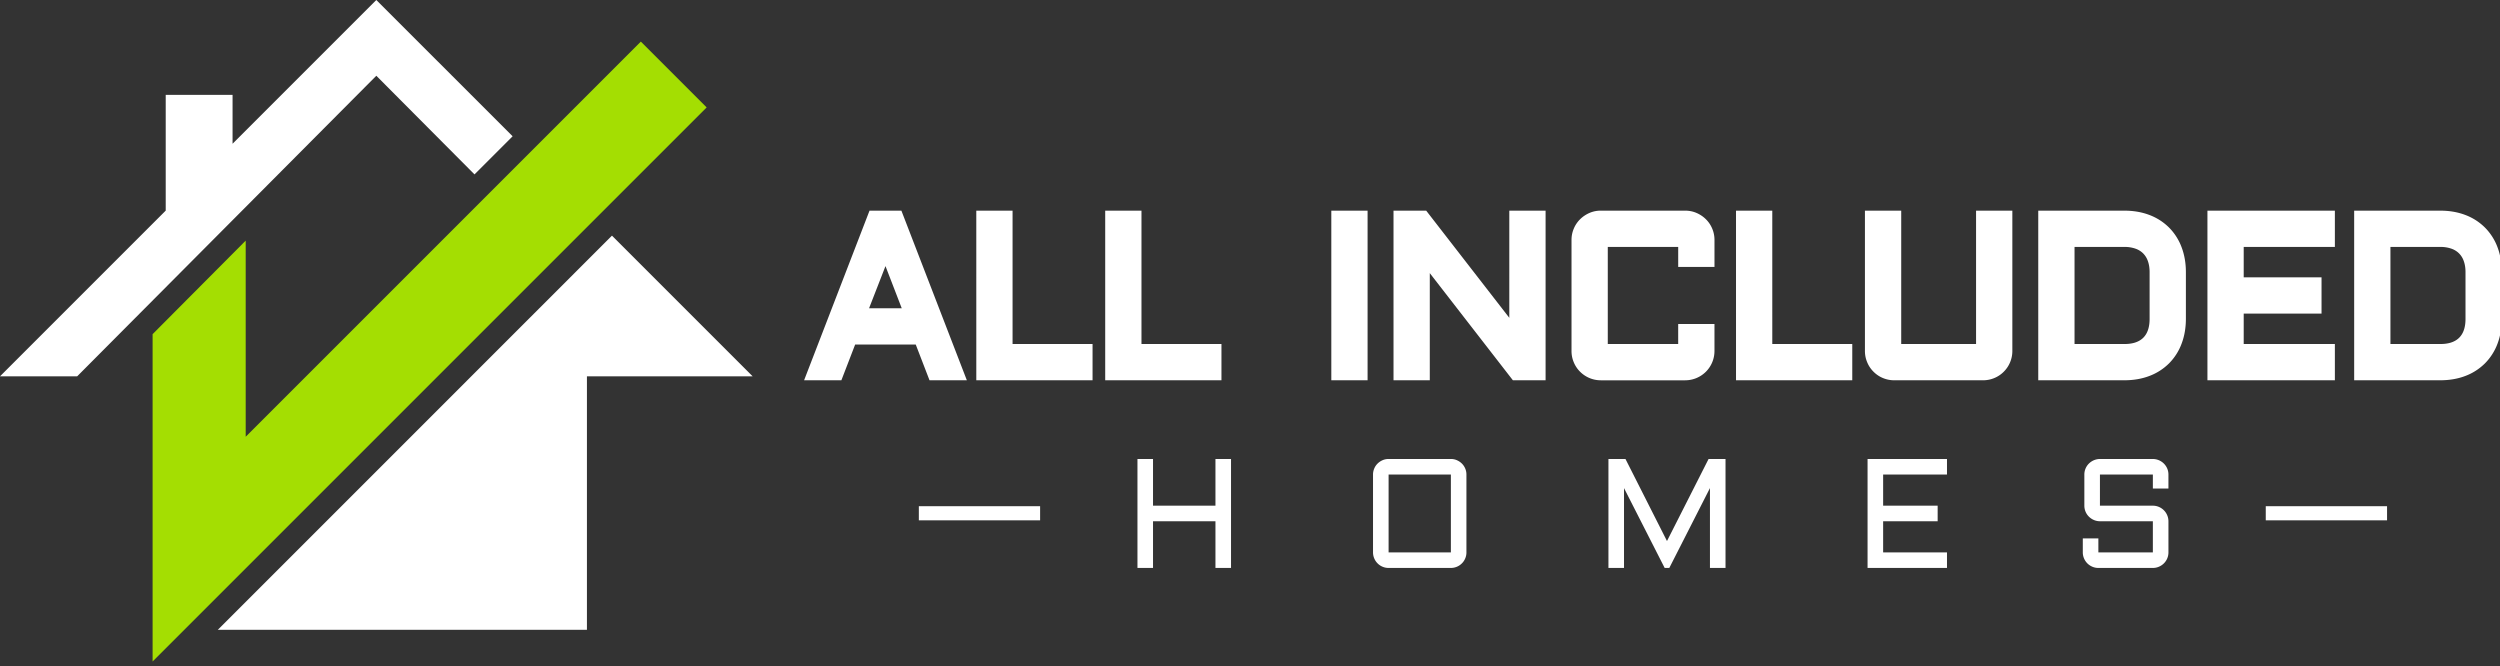
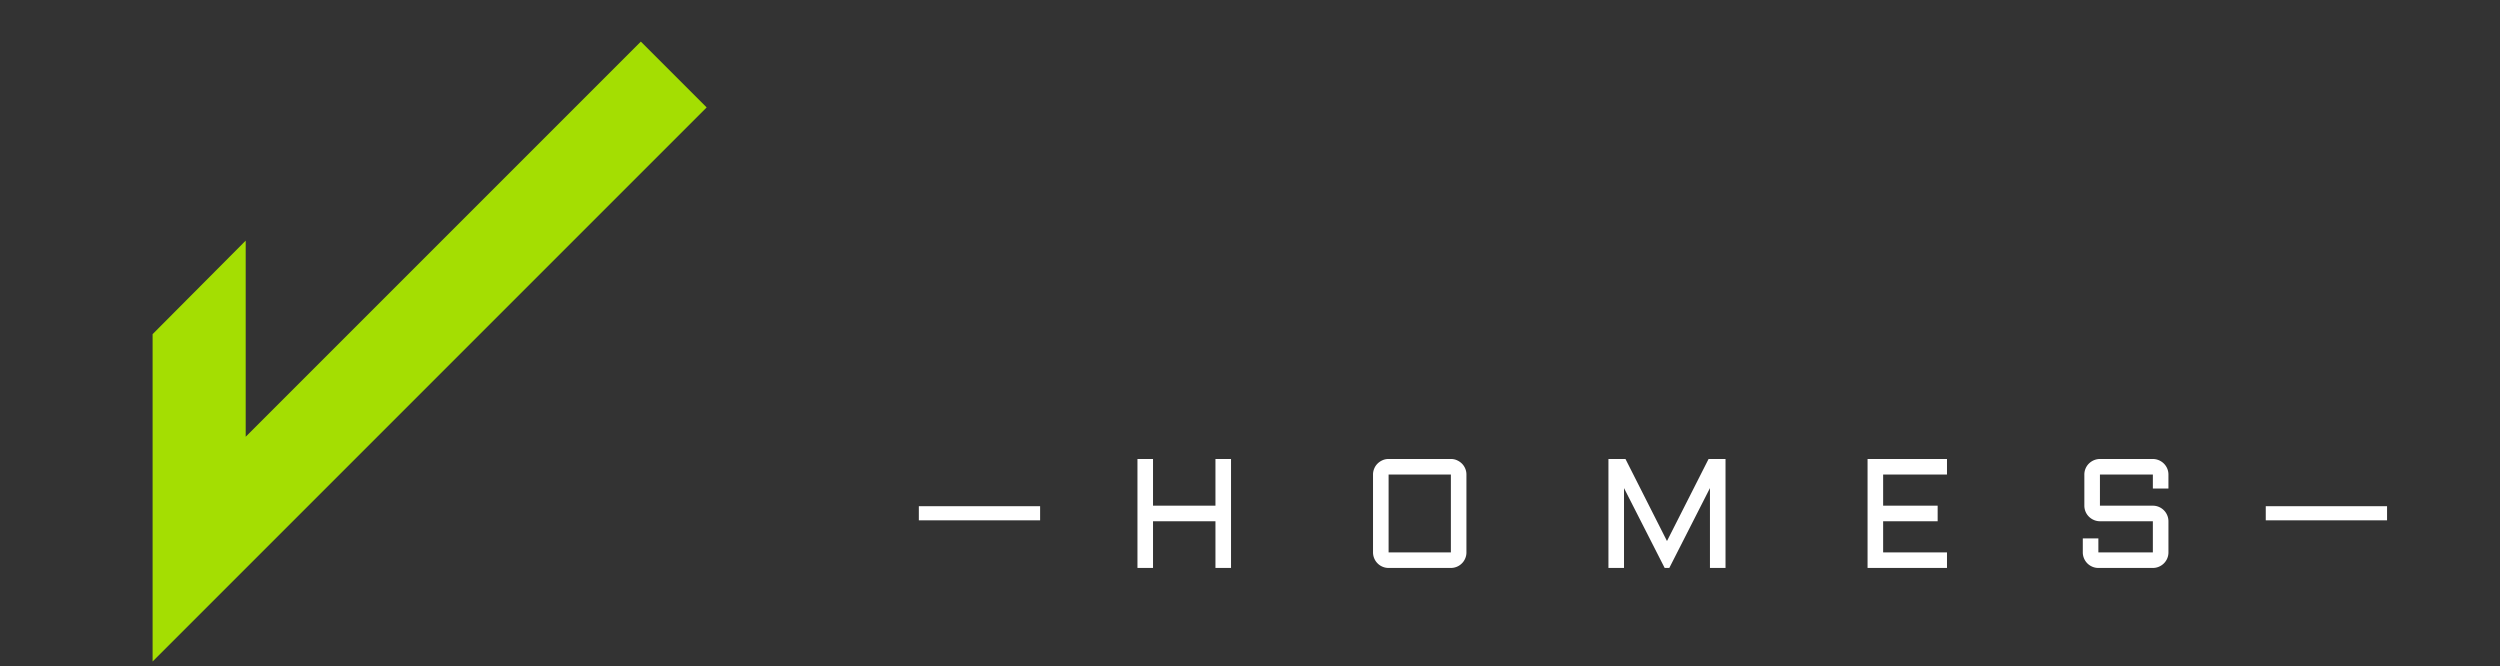
<svg xmlns="http://www.w3.org/2000/svg" width="259" height="69" overflow="visible">
  <rect width="100%" height="100%" fill="#333333" stroke="none" />
  <path fill="#FFF" d="M217.555 54.001a1.55 1.55 0 0 1-.627-.129 1.655 1.655 0 0 1-.517-.347 1.567 1.567 0 0 1-.346-.51 1.61 1.61 0 0 1-.126-.626v-3.226a1.595 1.595 0 0 1 .472-1.137 1.649 1.649 0 0 1 1.144-.476h5.479a1.637 1.637 0 0 1 1.49.987c.083.196.126.403.126.624v1.454h-1.613v-1.452h-5.483v3.226h5.481c.221 0 .43.043.625.126a1.624 1.624 0 0 1 .991 1.489v3.22a1.596 1.596 0 0 1-.474 1.143c-.146.147-.32.263-.517.346a1.565 1.565 0 0 1-.625.126h-5.64c-.221 0-.431-.042-.627-.126a1.641 1.641 0 0 1-.517-.346 1.642 1.642 0 0 1-.346-.516 1.586 1.586 0 0 1-.127-.627v-1.449h1.613v1.452h5.645v-3.226h-5.481zm-24.076-6.452h8.229v1.613h-6.615v3.226h5.648v1.613h-5.648v3.226h6.615v1.612h-8.229v-11.29zm-21.02 11.29l-4.212-8.273v8.273h-1.613v-11.29h1.764l4.301 8.503 4.31-8.503h1.755v11.29h-1.613v-8.273l-4.211 8.273h-.481zm-28.6-1.612h6.452v-8.064h-6.452v8.064zm8.064 0c0 .22-.042.427-.126.624-.084.199-.199.37-.347.516a1.573 1.573 0 0 1-.514.346 1.582 1.582 0 0 1-.627.126h-6.45c-.221 0-.428-.042-.627-.126a1.573 1.573 0 0 1-.514-.346 1.587 1.587 0 0 1-.346-.516 1.59 1.59 0 0 1-.127-.624v-8.065c0-.22.044-.427.127-.623.083-.199.199-.369.346-.514.146-.145.317-.258.514-.347.199-.086.406-.129.627-.129h6.45c.22 0 .431.043.627.129.196.089.369.202.514.347.148.145.263.315.347.514.084.196.126.403.126.623v8.065zm-24.389-9.678v11.29h-1.613v-4.838h-6.468v4.838h-1.612v-11.29h1.612v4.839h6.468v-4.839h1.613zm-19.778 6.358H95.192v-1.462h12.564v1.462zm139.542 0h-12.565v-1.462h12.565v1.462z" />
-   <path fill-rule="evenodd" clip-rule="evenodd" fill="#FFF" d="M247.649 25.582V35.64h5.168c.702 0 1.44-.139 1.956-.654.515-.515.654-1.253.654-1.957v-4.836c0-.39-.05-.787-.184-1.156a2.086 2.086 0 0 0-.486-.785 2.089 2.089 0 0 0-.785-.487 3.386 3.386 0 0 0-1.155-.183h-5.168zm-32.727 0V35.64h5.166c.704 0 1.442-.139 1.958-.654.515-.515.653-1.253.653-1.957v-4.836c0-.39-.049-.787-.183-1.156a2.112 2.112 0 0 0-.486-.785 2.096 2.096 0 0 0-.785-.487 3.394 3.394 0 0 0-1.157-.183h-5.166zM90.036 31.933h3.383l-1.683-4.365-1.7 4.365zm153.856 7.465V21.824h8.921c.884 0 1.766.131 2.594.447a5.734 5.734 0 0 1 2.031 1.301 5.72 5.72 0 0 1 1.302 2.037c.313.827.446 1.702.446 2.583v4.836c0 .882-.133 1.757-.446 2.583a5.715 5.715 0 0 1-1.302 2.038 5.74 5.74 0 0 1-2.031 1.3c-.828.317-1.71.447-2.594.447h-8.921zm-11.444-13.816v3.15h8.063v3.758h-8.063v3.149h9.445v3.758H228.69V21.824h13.203v3.758h-9.445zm-21.285 13.816V21.824h8.921c.885 0 1.766.131 2.594.447a5.738 5.738 0 0 1 2.032 1.301 5.717 5.717 0 0 1 1.301 2.037c.314.827.447 1.702.447 2.583v4.836c0 .882-.133 1.757-.447 2.583a5.712 5.712 0 0 1-1.301 2.038 5.745 5.745 0 0 1-2.032 1.3c-.828.317-1.709.447-2.594.447h-8.921zm-14.198-3.758h7.755V21.824h3.759v14.543c0 .406-.08.799-.237 1.173a2.98 2.98 0 0 1-.646.964 2.953 2.953 0 0 1-.968.654 3.006 3.006 0 0 1-1.18.239h-9.211c-.407 0-.801-.08-1.177-.237a2.948 2.948 0 0 1-.959-.646 2.938 2.938 0 0 1-.656-.973 2.996 2.996 0 0 1-.238-1.173V21.824h3.759V35.64zm-13.356 0h8.286v3.758h-12.044V21.824h3.758V35.64zm-9.749-10.058h-7.294V35.64h7.294v-2.072h3.759v2.796a3.032 3.032 0 0 1-3.03 3.035h-8.75a3.029 3.029 0 0 1-2.137-.883 2.966 2.966 0 0 1-.655-.973 2.978 2.978 0 0 1-.238-1.173V24.854c0-.406.079-.799.238-1.173.153-.366.372-.688.653-.968.275-.272.597-.486.951-.644a2.909 2.909 0 0 1 1.189-.246h8.75c.409 0 .81.08 1.186.245.357.157.681.373.946.638.285.276.505.605.659.969.159.374.239.769.239 1.175v2.804h-3.759v-2.072zm-17.496 7.343V21.824h3.759v17.574h-3.387l-8.61-11.102v11.102h-3.758V21.824h3.387l8.609 11.101zm-14.682 6.473h-3.758V21.824h3.758v17.574zm-23.425-3.758h8.286v3.758h-12.044V21.824h3.758V35.64zm-13.356 0h8.287v3.758h-12.044V21.824h3.758V35.64zm-10.031.051h-6.276l-1.428 3.707h-3.863l6.779-17.574h3.302l6.782 17.574h-3.868l-1.428-3.707zM22.564 65.248h38.242v-26.26h17.169L63.4 24.412 22.564 65.248zm26.595-47.18l3.949-3.949L38.987 0 24.094 14.893V9.831h-6.926v11.988L0 38.988h7.994l30.993-31.14 10.172 10.22z" />
  <path fill-rule="evenodd" clip-rule="evenodd" fill="#A4DE02" d="M25.454 45.247L66.392 4.309l6.818 6.819-57.4 57.402V34.618l9.644-9.69z" />
</svg>